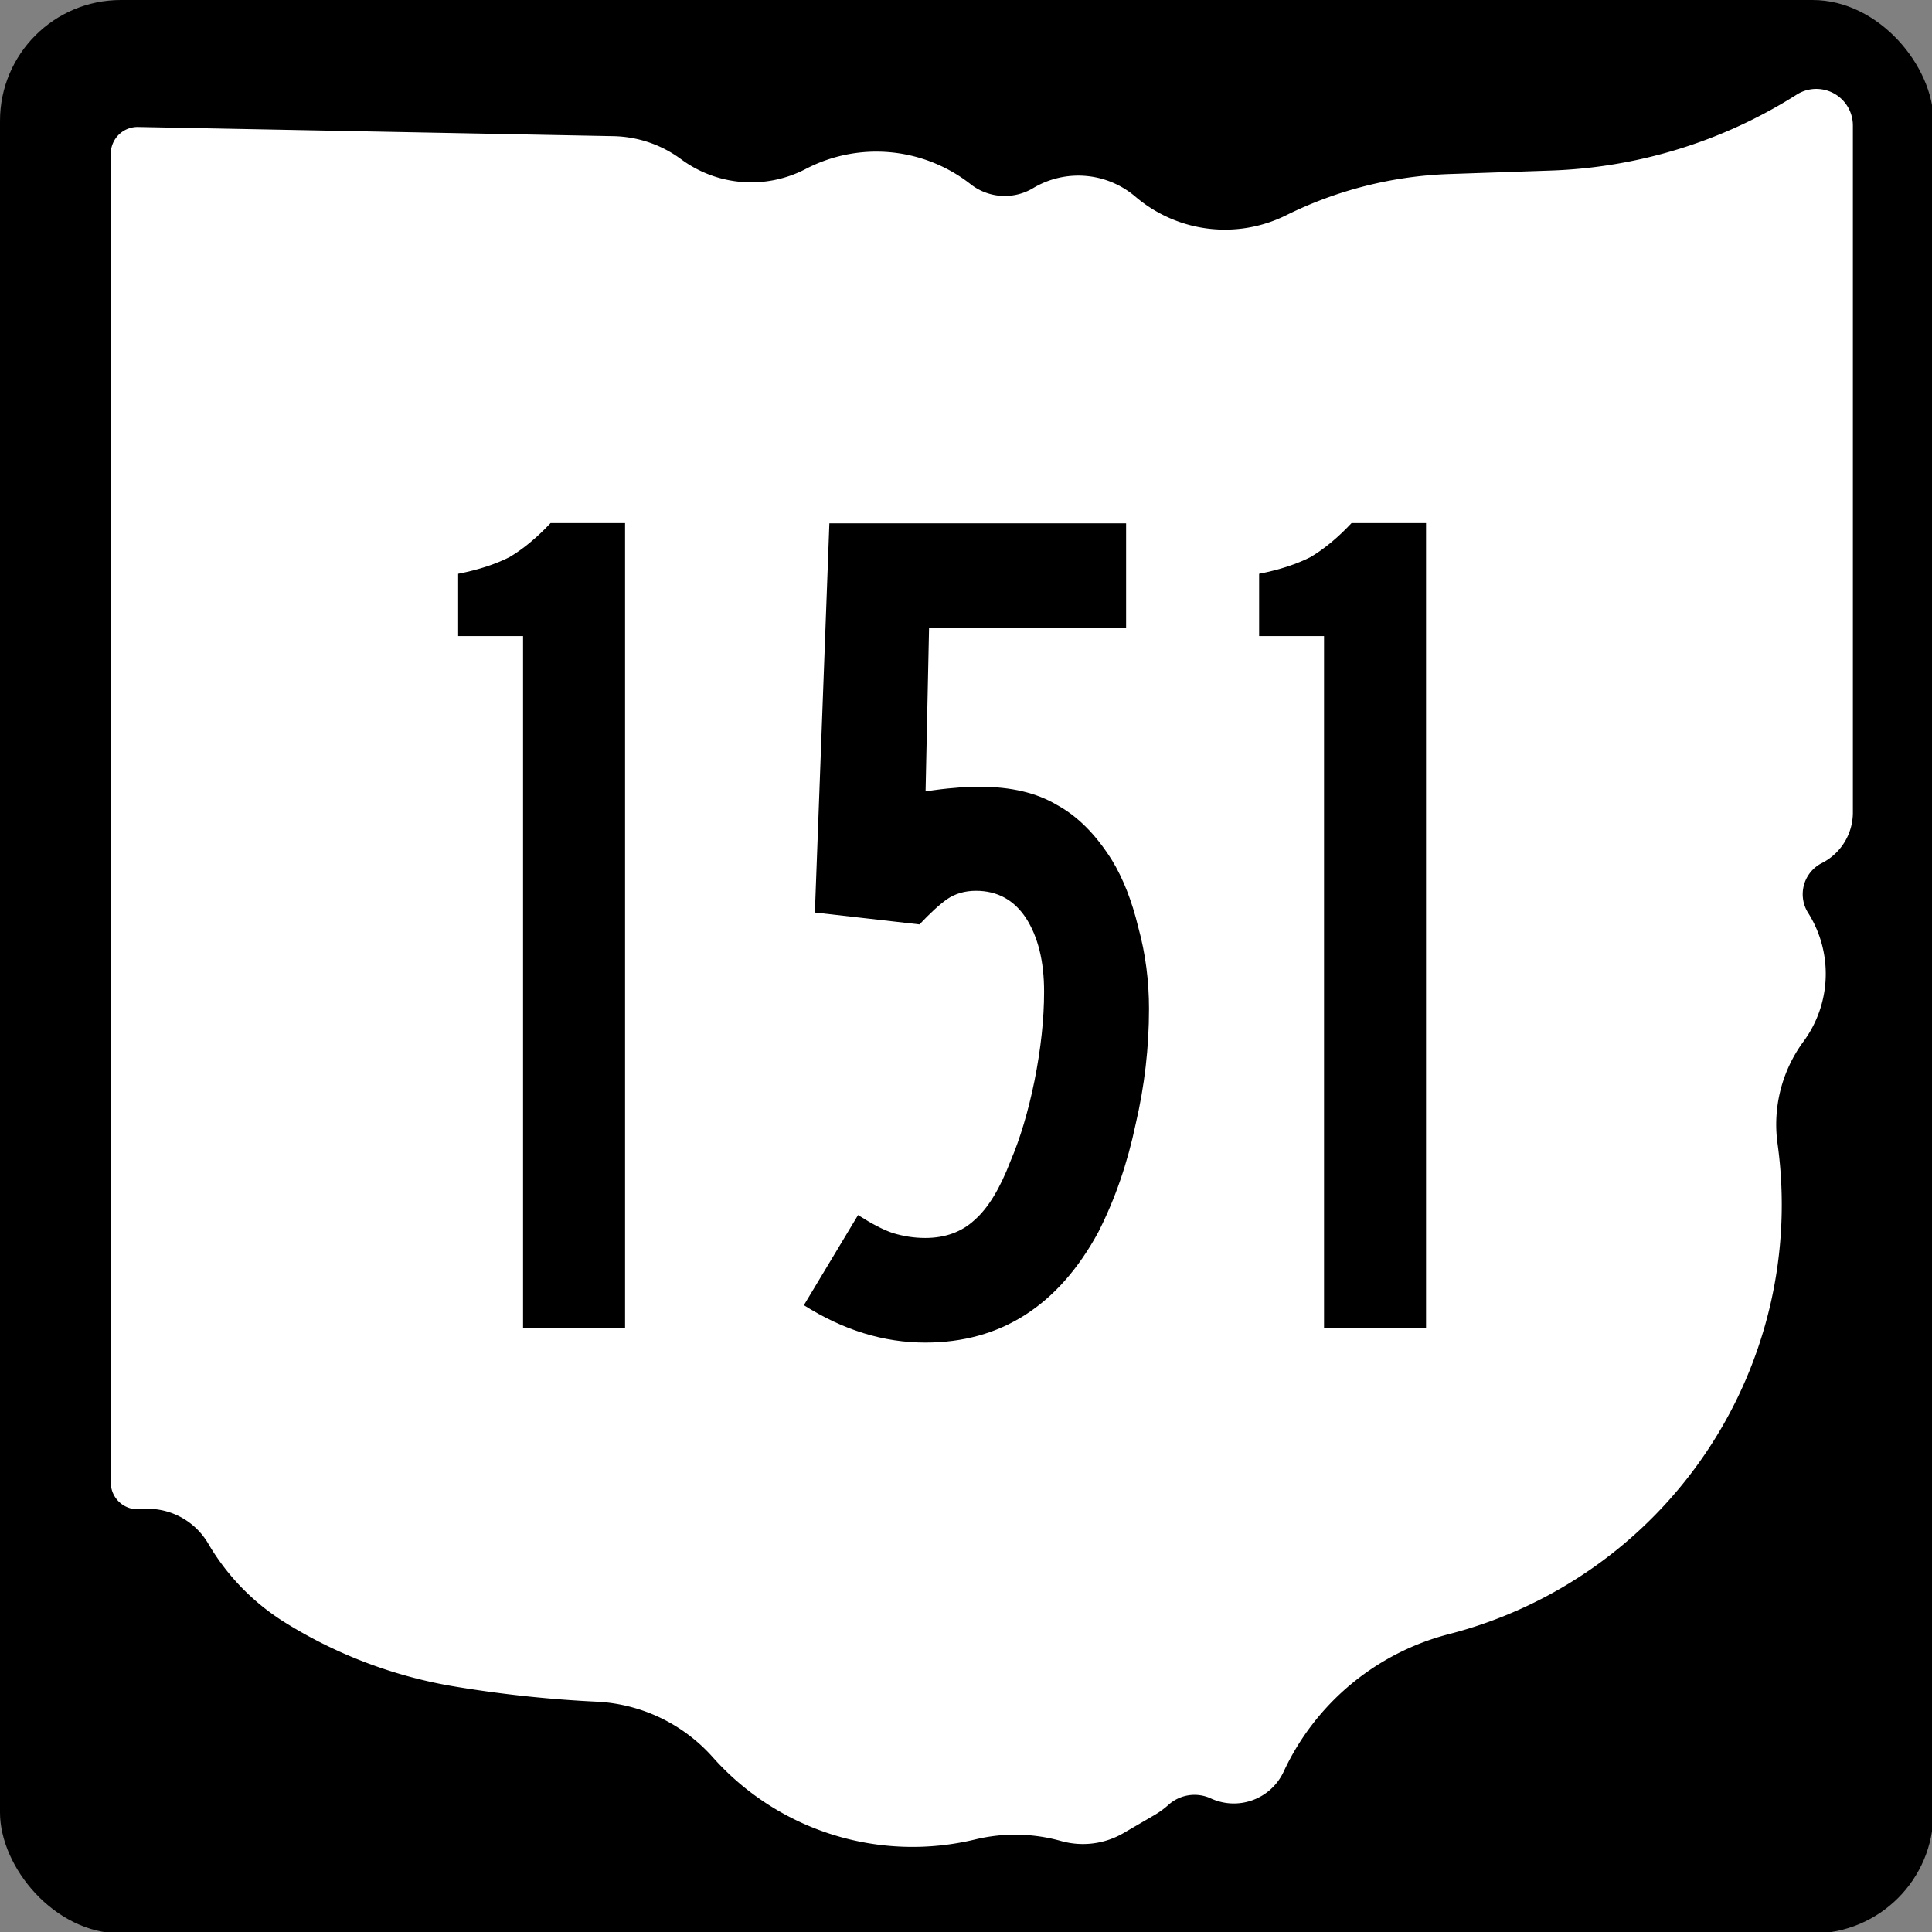
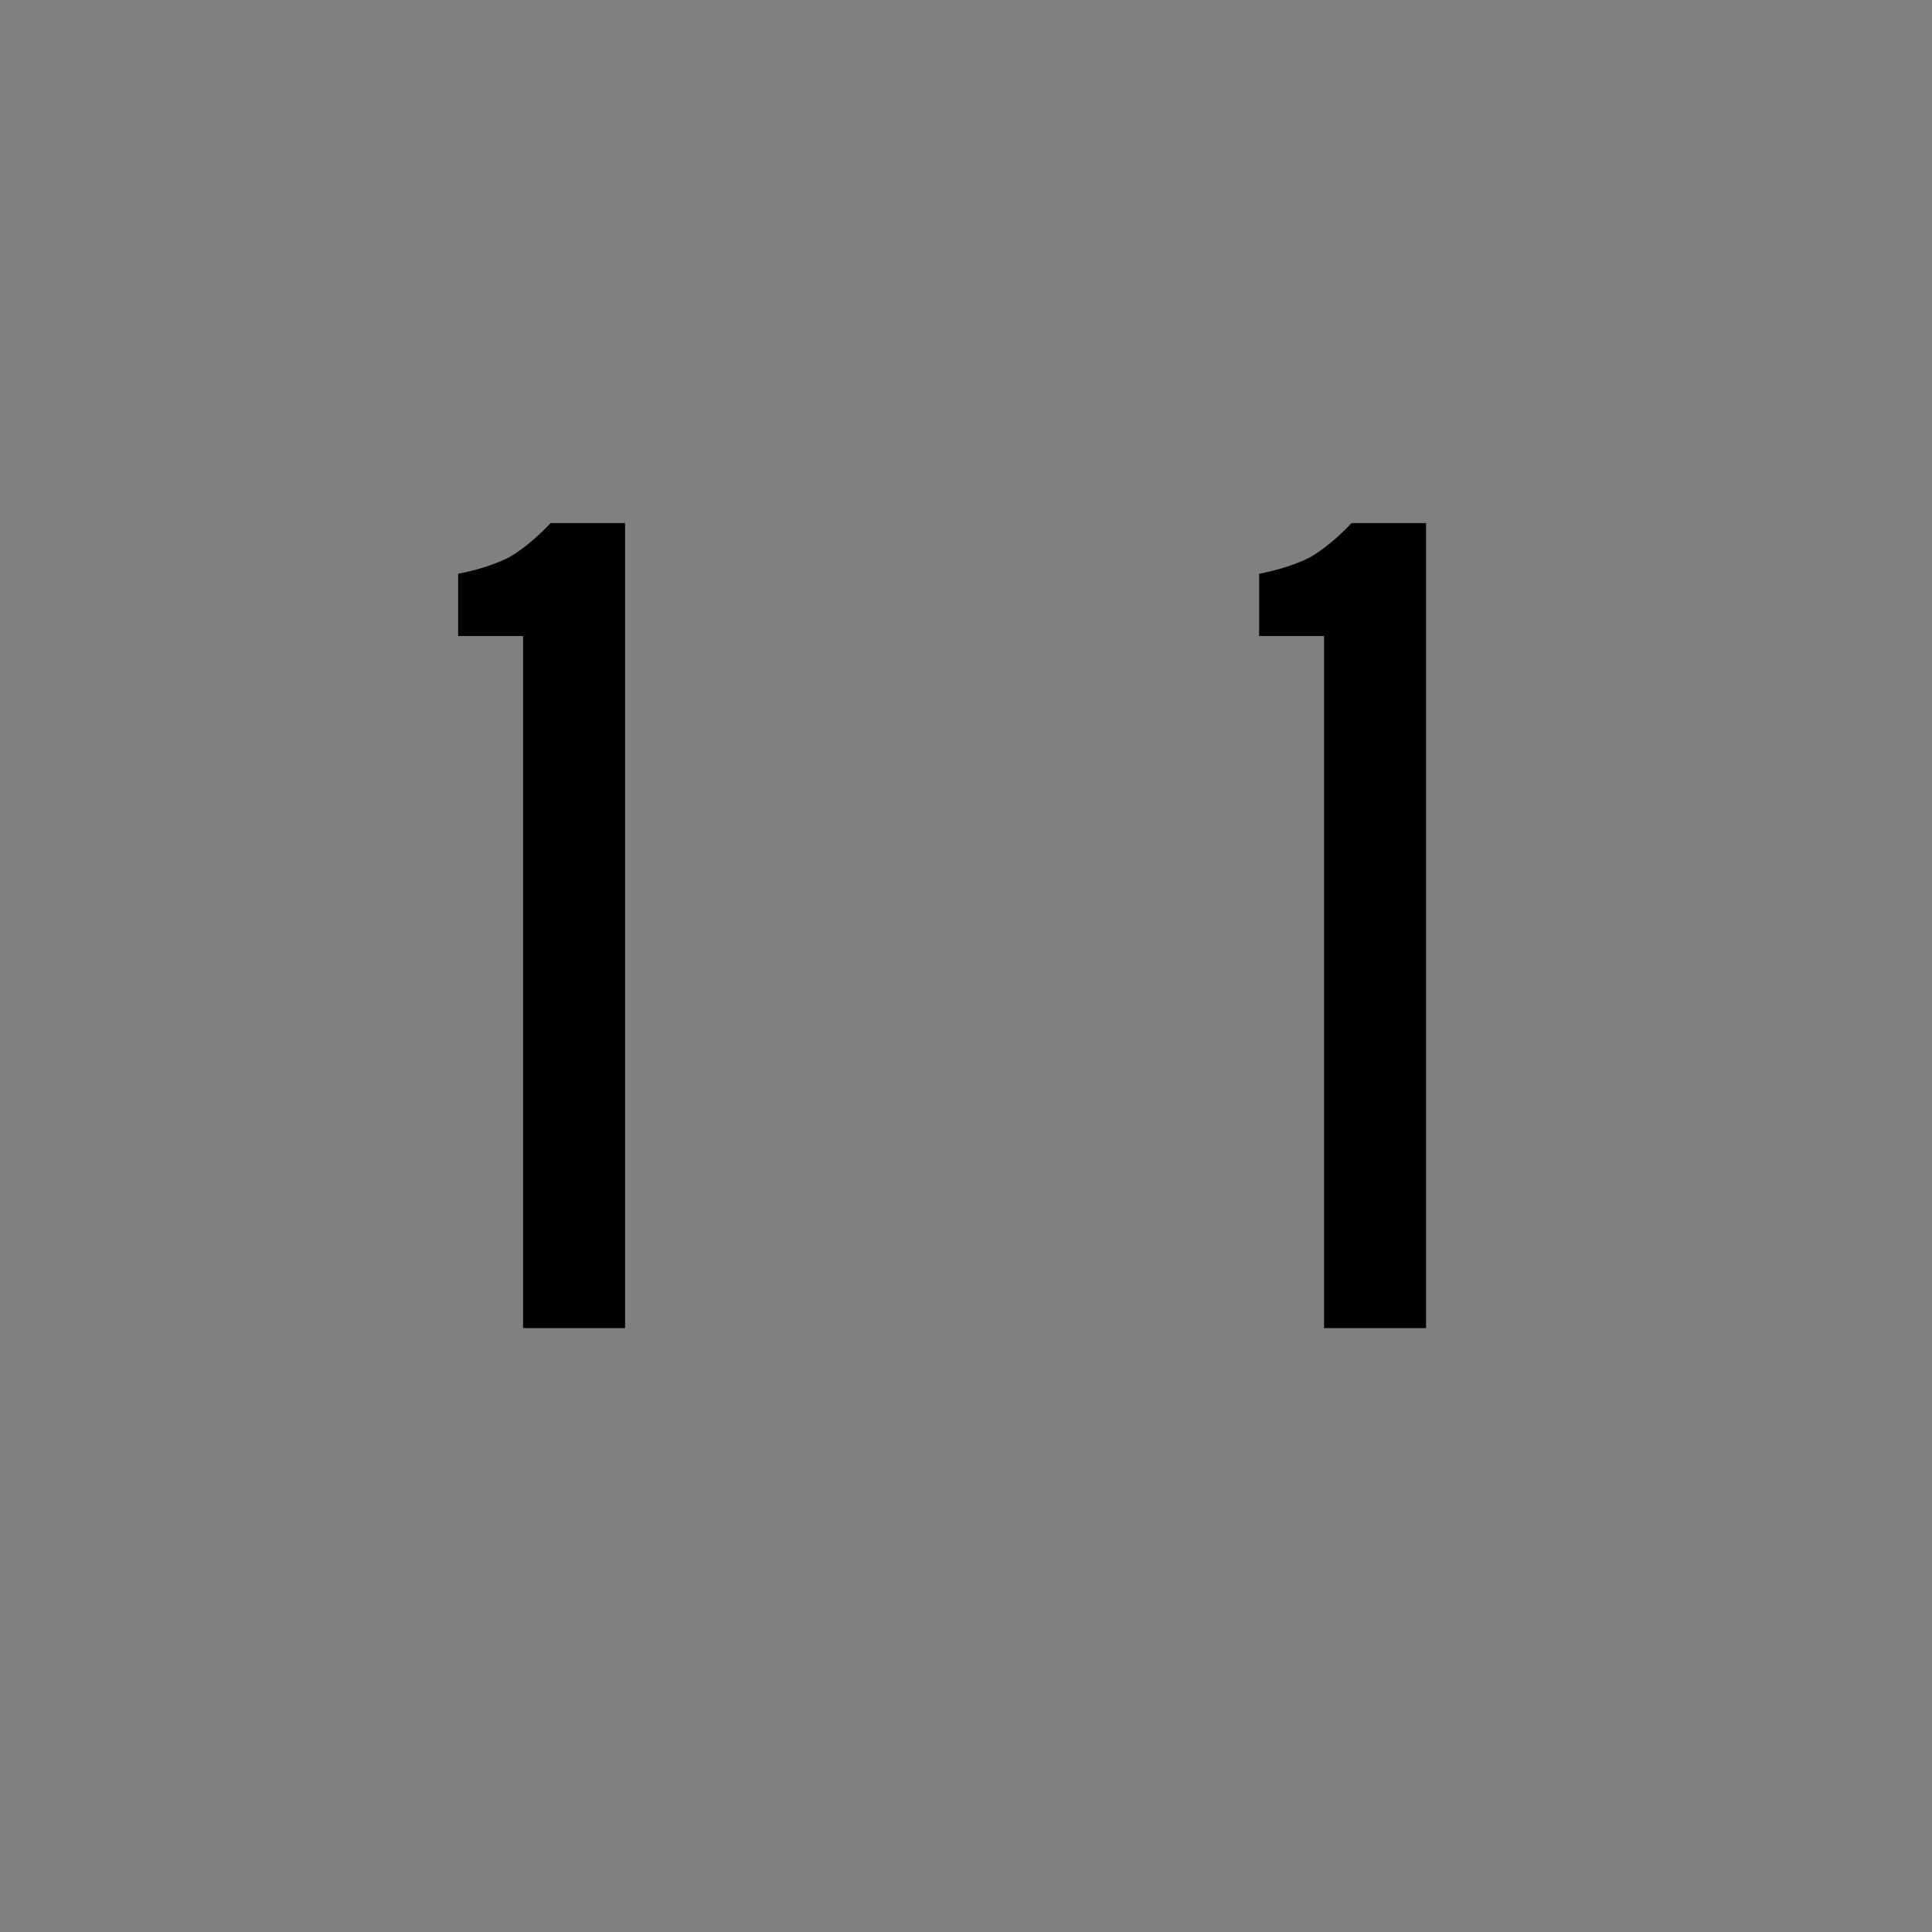
<svg xmlns="http://www.w3.org/2000/svg" xmlns:ns1="http://www.inkscape.org/namespaces/inkscape" version="1.1" width="600" height="600" viewBox="0 0 6.667 6.667" id="svg2985">
  <rect x="0" y="0" width="6.667" height="6.667" fill="#808080" stroke="none" />
  <title id="title2987">M1-5-24</title>
  <defs id="defs15" />
  <style type="text/css" id="style3000" />
  <g transform="scale(0.278,0.278)" id="g3002" style="stroke-width:0">
-     <rect width="24" height="24" rx="1.5" x="0" y="0" id="rect3004" />
-     <path d="m 7.613,1.69 a 1.46,1.46 0 0 1 0.841,0.286 1.464,1.464 0 0 0 1.548,0.121 1.895,1.895 0 0 1 2.046,0.189 0.686,0.686 0 0 0 0.776,0.049 1.092,1.092 0 0 1 1.27,0.106 1.711,1.711 0 0 0 1.871,0.231 4.942,4.942 0 0 1 2.031,-0.512 L 19.248,2.117 A 6.087,6.087 0 0 0 22.303,1.174 0.454,0.454 0 0 1 23,1.557 v 8.529 a 0.704,0.704 0 0 1 -0.386,0.628 0.433,0.433 0 0 0 -0.17,0.617 1.416,1.416 0 0 1 -0.057,1.597 1.736,1.736 0 0 0 -0.322,1.269 5.505,5.505 0 0 1 -4.078,6.087 3.123,3.123 0 0 0 -2.053,1.708 0.682,0.682 0 0 1 -0.904,0.332 0.483,0.483 0 0 0 -0.525,0.079 1.076,1.076 0 0 1 -0.177,0.129 l -0.381,0.222 a 1.001,1.001 0 0 1 -0.775,0.099 2.109,2.109 0 0 0 -1.065,-0.02 3.319,3.319 0 0 1 -3.259,-1.02 2.063,2.063 0 0 0 -1.445,-0.69 A 15.224,15.224 0 0 1 5.657,20.937 5.78,5.78 0 0 1 3.536,20.139 2.841,2.841 0 0 1 2.585,19.161 0.872,0.872 0 0 0 1.743,18.733 0.333,0.333 0 0 1 1.375,18.402 V 1.909 A 0.333,0.333 0 0 1 1.715,1.576 z" ns1:connector-curvature="0" id="path3006" style="fill:#ffffff" />
-   </g>
+     </g>
  <g id="routenum">
    <path d="M 1.805,4.583 V 2.195 H 1.581 V 1.98 C 1.653,1.966 1.712,1.946 1.759,1.922 1.806,1.894 1.853,1.855 1.9,1.805 h 0.257 v 2.778 h -0.352" ns1:connector-curvature="0" id="path2995" />
-     <path d="m 3.965,3.481 c -1.4e-6,0.133 -0.015,0.265 -0.046,0.398 -0.028,0.133 -0.07,0.257 -0.129,0.373 -0.138,0.254 -0.337,0.381 -0.597,0.381 -0.144,0 -0.283,-0.043 -0.419,-0.129 l 0.187,-0.311 c 0.047,0.03 0.087,0.051 0.12,0.062 0.036,0.011 0.073,0.017 0.112,0.017 0.069,3e-7 0.126,-0.021 0.17,-0.062 0.047,-0.041 0.088,-0.109 0.124,-0.203 0.033,-0.077 0.061,-0.17 0.083,-0.278 0.022,-0.111 0.033,-0.213 0.033,-0.307 -1.1e-6,-0.105 -0.021,-0.189 -0.062,-0.253 C 3.5,3.106 3.442,3.074 3.368,3.074 3.329,3.074 3.296,3.084 3.268,3.103 3.24,3.123 3.209,3.152 3.173,3.19 l -0.361,-0.041 0.05,-1.343 h 1.024 v 0.361 h -0.68 l -0.012,0.564 c 0.039,-0.006 0.072,-0.01 0.1,-0.012 0.028,-0.003 0.057,-0.004 0.087,-0.004 0.108,1.9e-6 0.196,0.021 0.265,0.062 0.072,0.039 0.135,0.102 0.191,0.191 0.039,0.064 0.069,0.141 0.091,0.232 0.025,0.091 0.037,0.185 0.037,0.282" ns1:connector-curvature="0" id="path2997" />
    <path d="M 4.569,4.583 V 2.195 H 4.345 V 1.98 C 4.417,1.966 4.476,1.946 4.523,1.922 4.57,1.894 4.617,1.855 4.664,1.805 h 0.257 v 2.778 h -0.352" ns1:connector-curvature="0" id="path2999" />
  </g>
</svg>